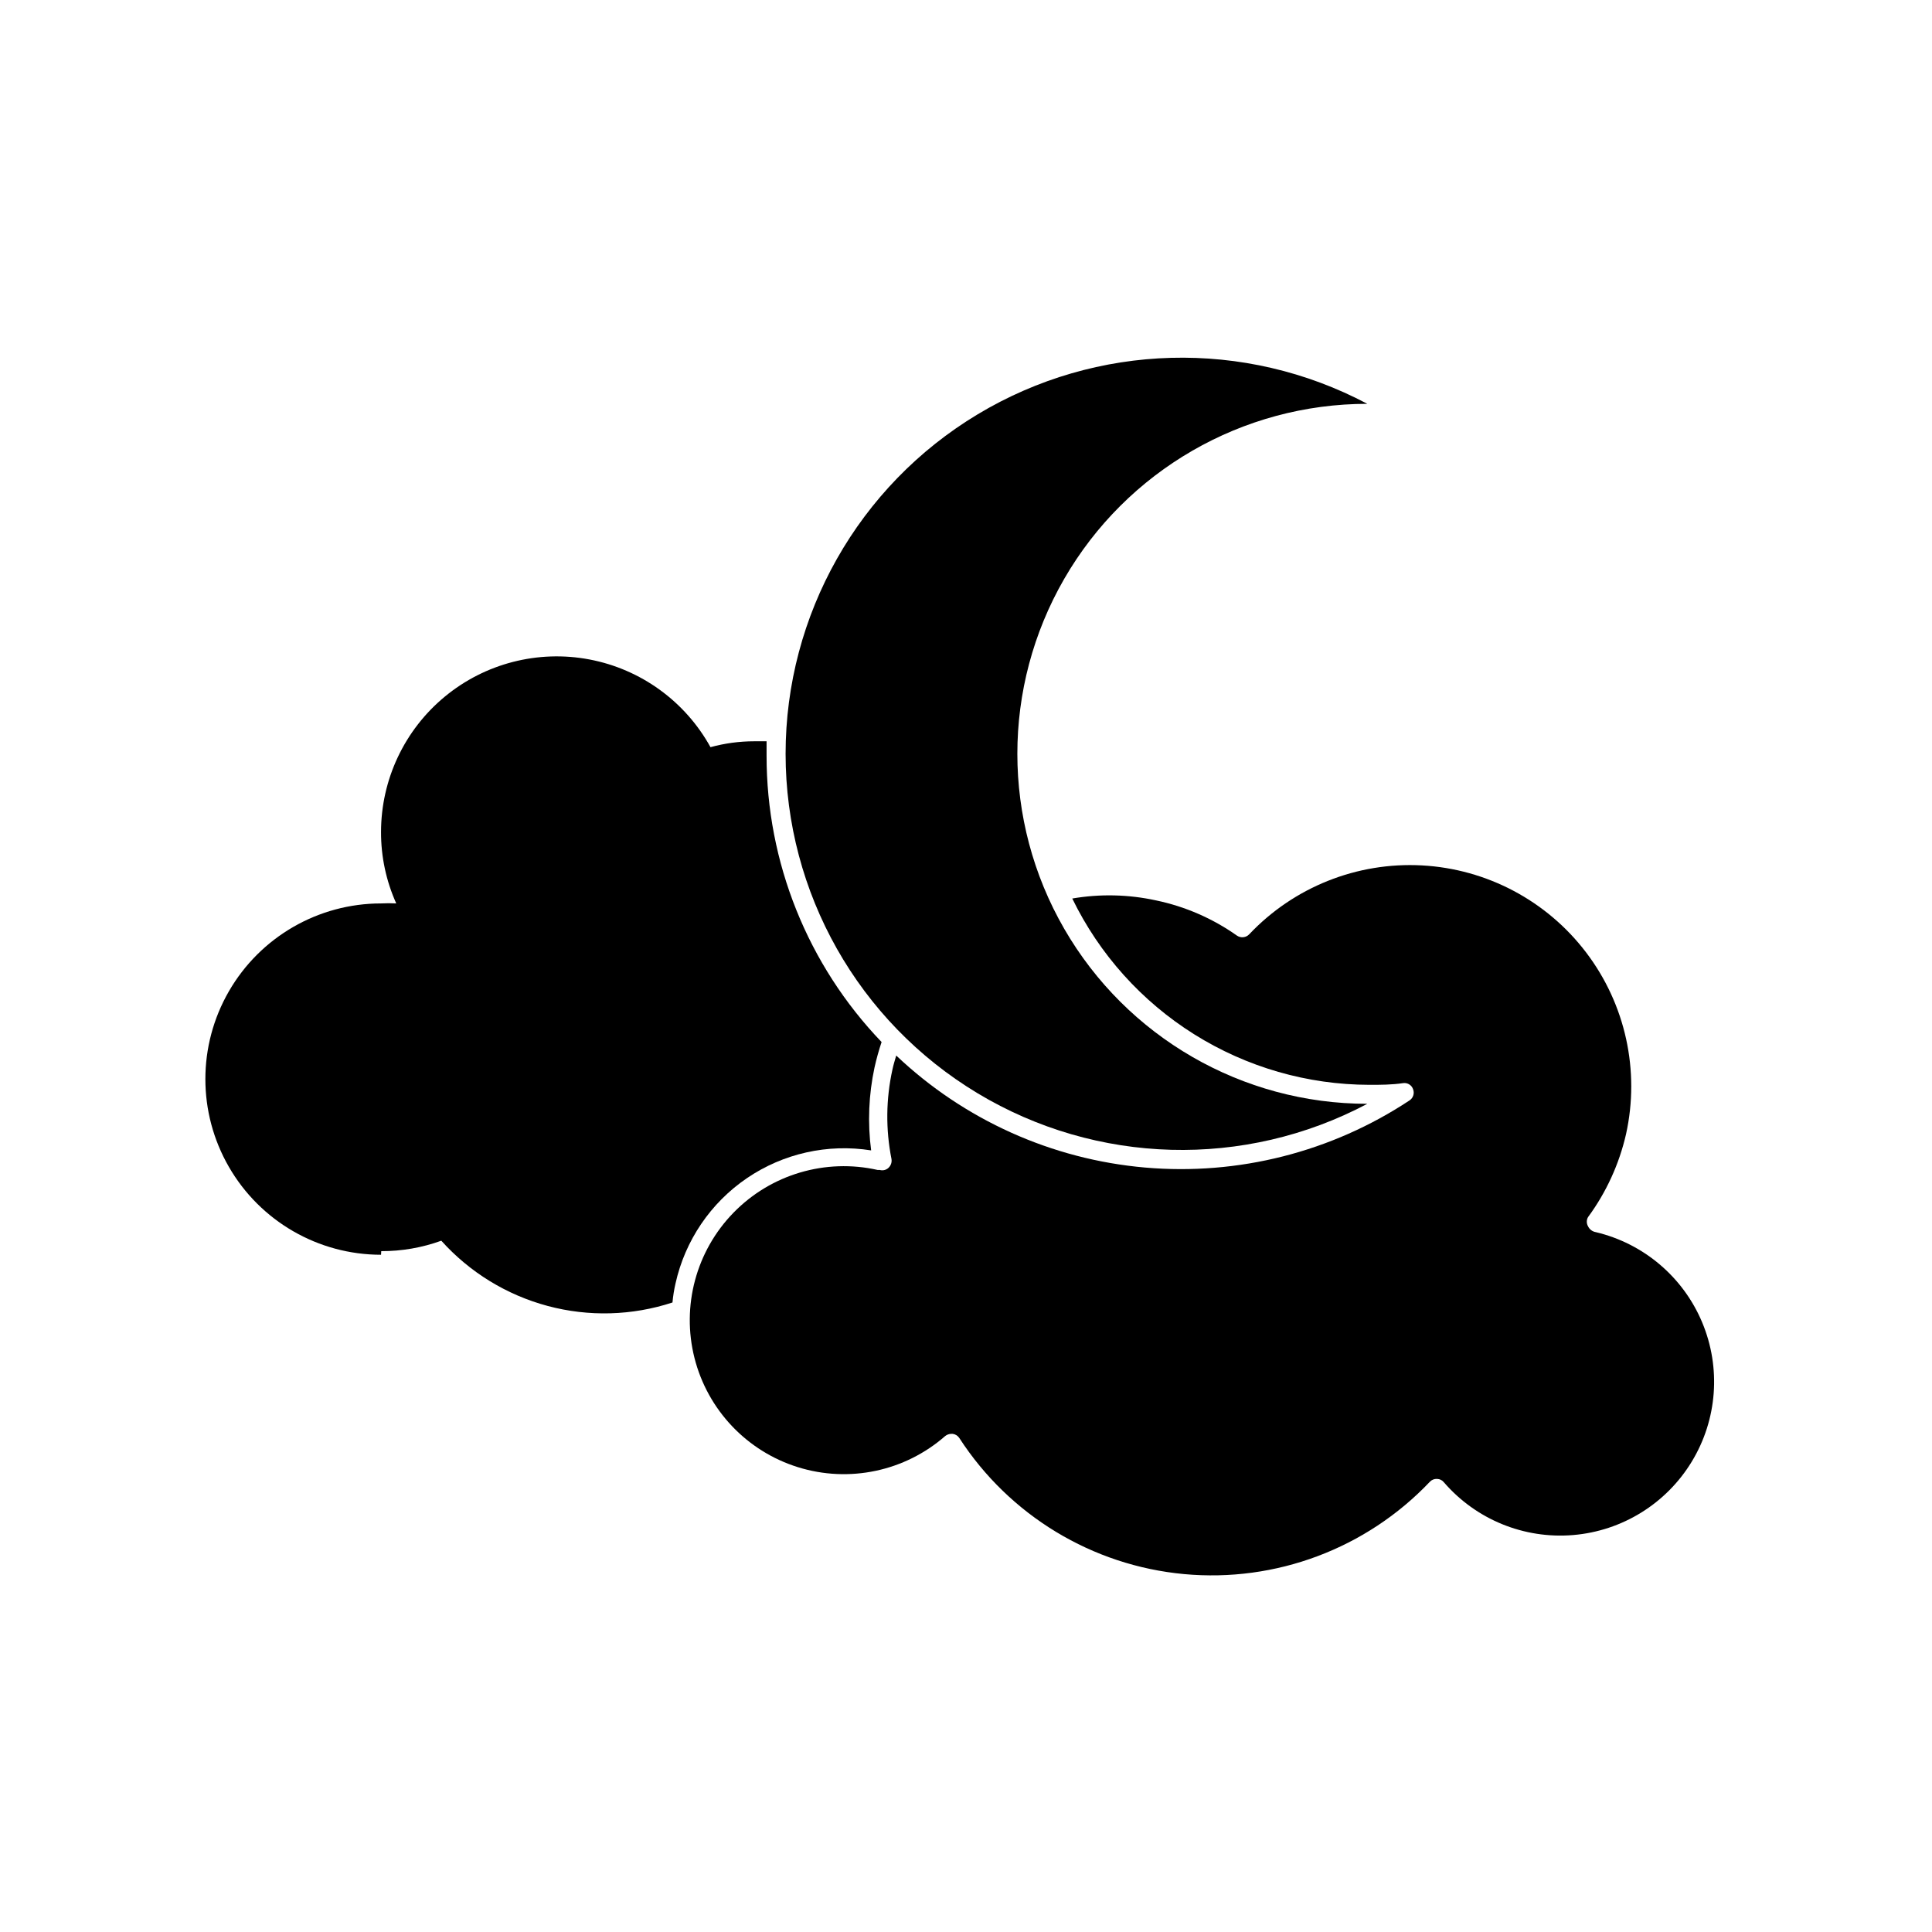
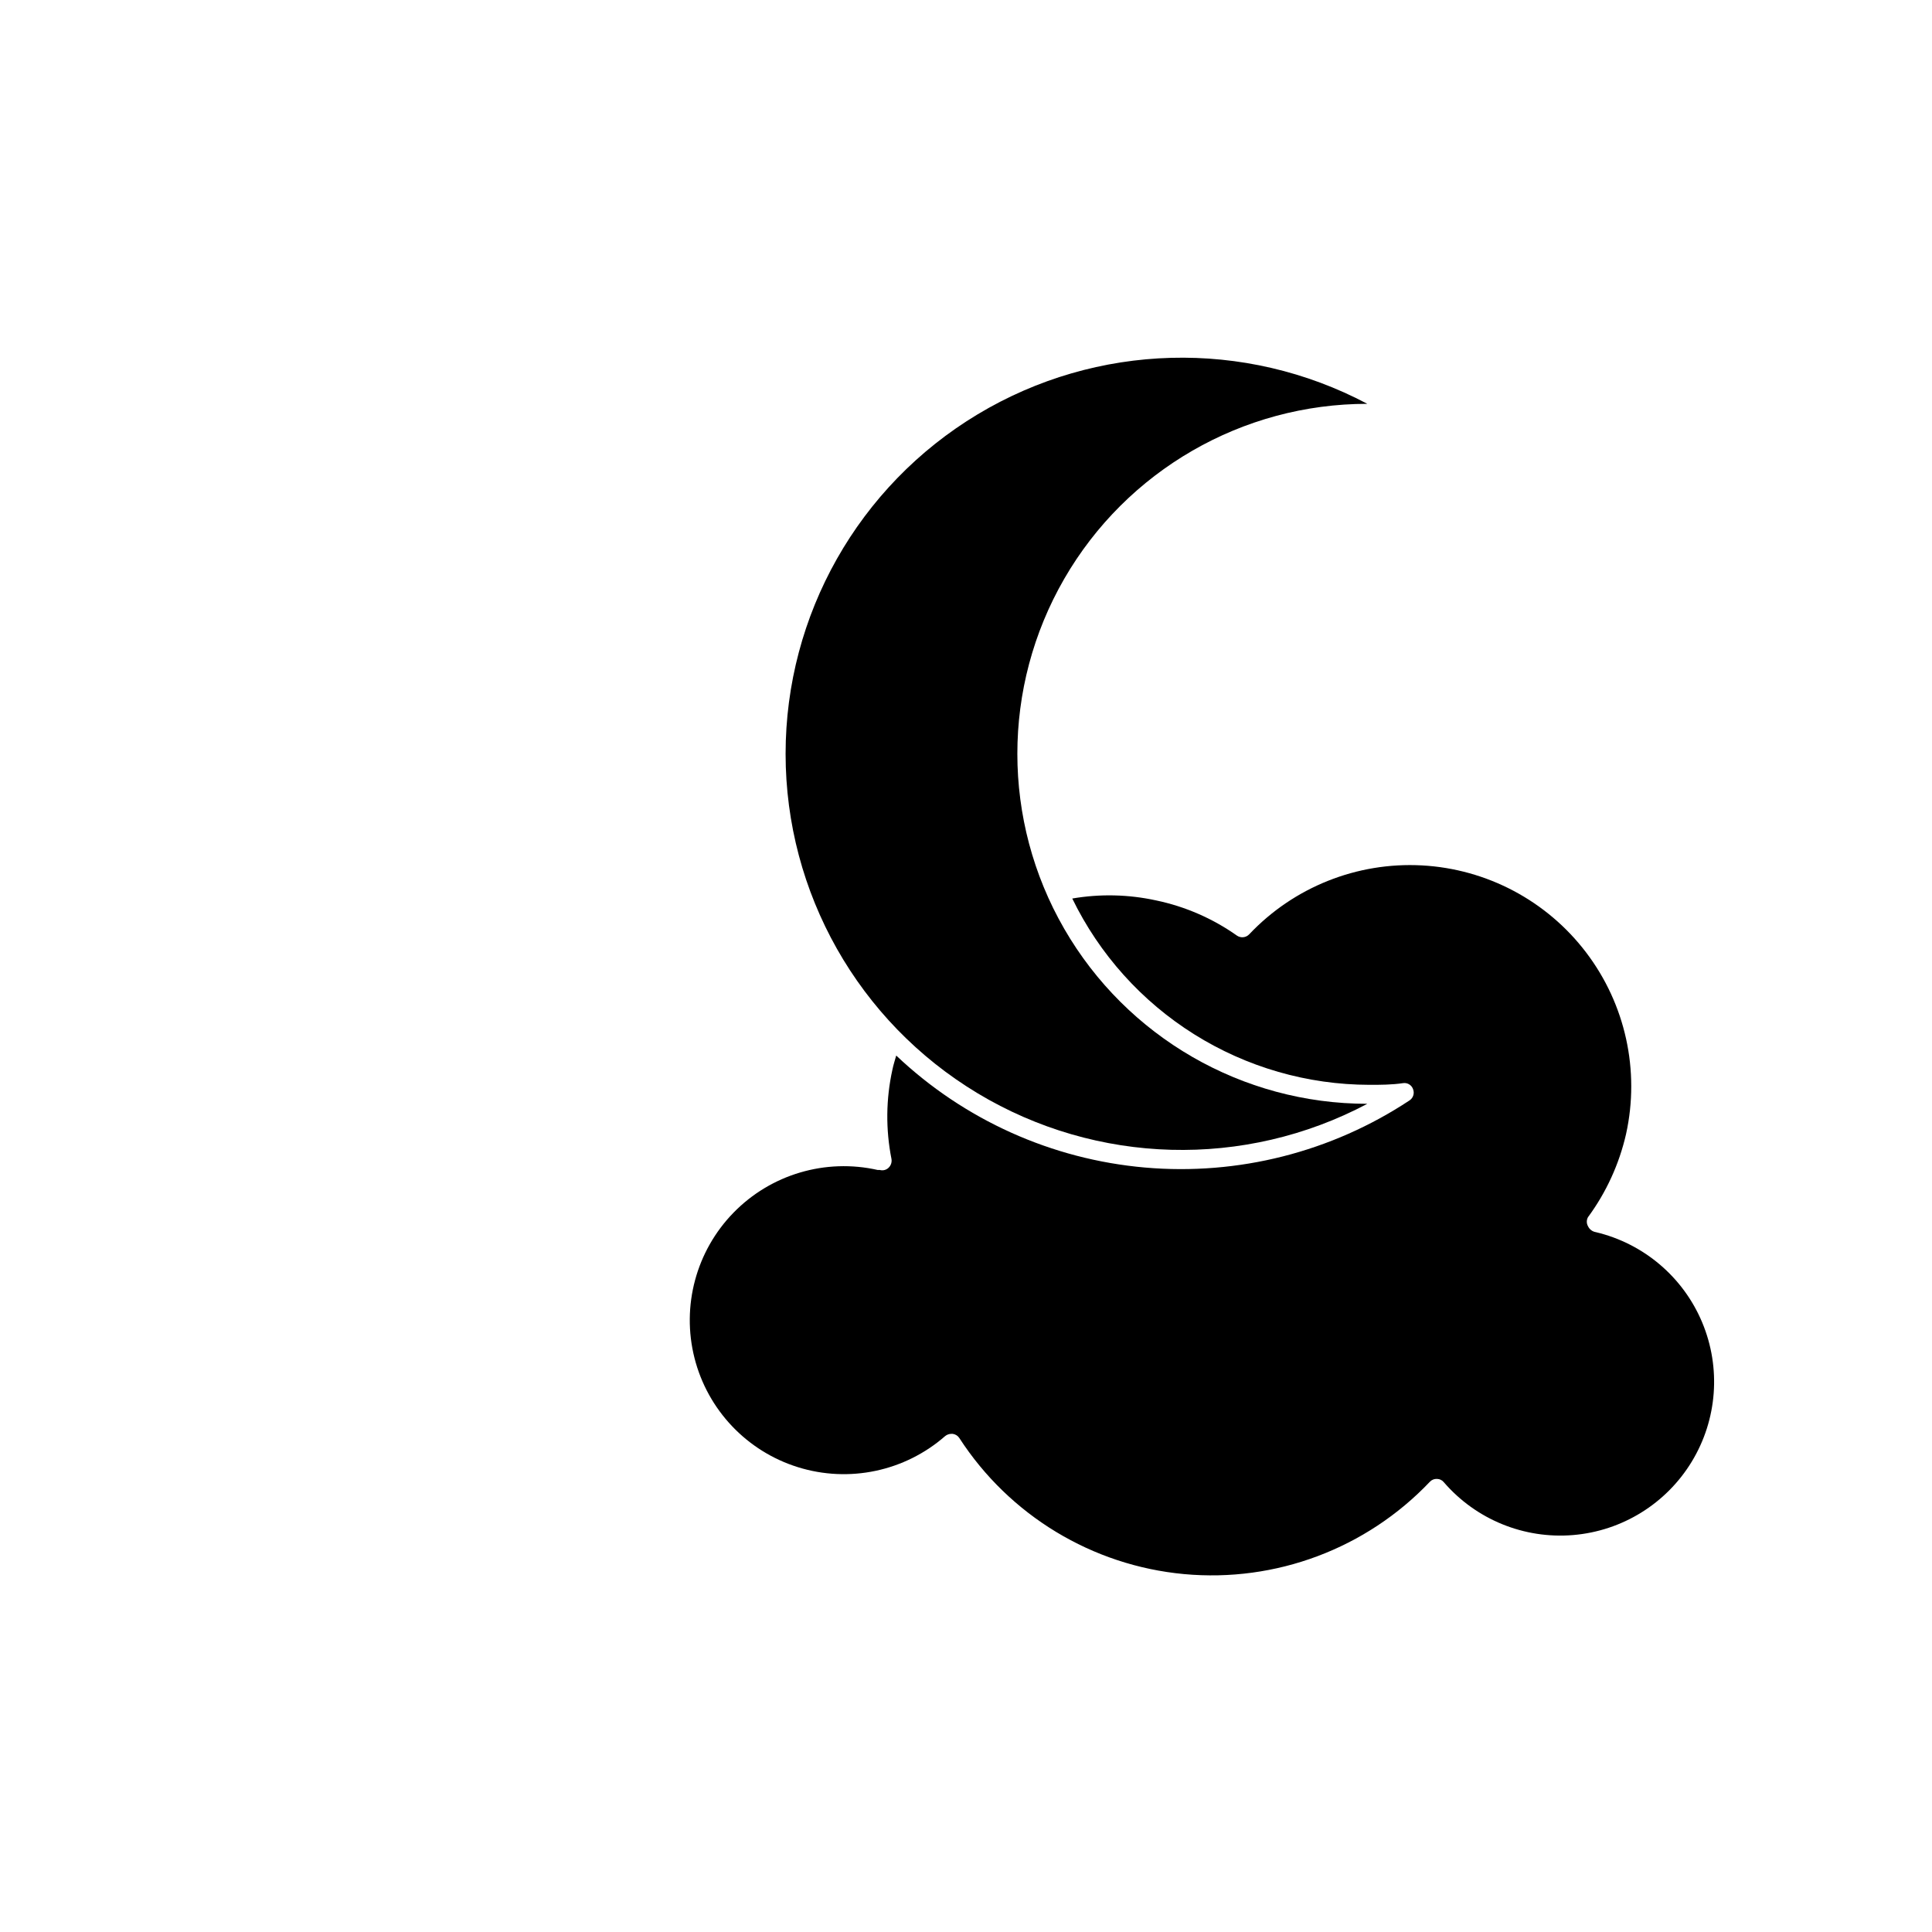
<svg xmlns="http://www.w3.org/2000/svg" fill="#000000" width="800px" height="800px" version="1.1" viewBox="144 144 512 512">
  <g>
-     <path d="m245.03 475.57c5.426 0.016 10.816-0.922 15.918-2.769 7.523 8.375 17.32 14.383 28.199 17.293 10.879 2.906 22.367 2.586 33.066-0.922 0.152-1.695 0.422-3.379 0.805-5.039 2.527-11.375 9.297-21.355 18.93-27.91 9.633-6.555 21.406-9.184 32.914-7.356-0.961-7.336-0.652-14.781 0.906-22.016 0.508-2.262 1.129-4.5 1.863-6.699-19.59-20.418-30.512-47.629-30.48-75.926v-3.777h-3.273c-3.914 0-7.812 0.523-11.59 1.562-6.695-12.141-18.457-20.66-32.074-23.246-13.621-2.586-27.684 1.035-38.363 9.875-10.68 8.836-16.863 21.977-16.871 35.84-0.023 6.527 1.352 12.988 4.031 18.941-1.344-0.074-2.688-0.074-4.031 0-16.633 0-32 8.875-40.316 23.277-8.316 14.402-8.316 32.148 0 46.551 8.316 14.406 23.684 23.277 40.316 23.277z" />
    <path d="m450.38 382.62c-7.305-1.598-14.848-1.77-22.219-0.504 7.184 14.781 18.375 27.246 32.297 35.973 13.922 8.73 30.016 13.375 46.449 13.402 2.973 0 5.894 0 8.969-0.453v-0.004c1.16-0.152 2.266 0.551 2.621 1.664 0.398 1.078 0.004 2.289-0.957 2.922-20.684 13.68-45.391 19.949-70.09 17.793-24.703-2.16-47.945-12.621-65.941-29.684-0.352 1.258-0.754 2.469-1.008 3.727v0.004c-1.719 7.789-1.805 15.852-0.25 23.68 0.145 0.848-0.141 1.715-0.758 2.316-0.609 0.598-1.492 0.828-2.316 0.605h-0.555c-13.84-3.137-28.316 1.145-38.227 11.305-9.91 10.16-13.828 24.738-10.352 38.5 3.481 13.758 13.859 24.723 27.406 28.949 13.547 4.231 28.32 1.117 39.008-8.223 0.469-0.387 1.055-0.602 1.664-0.605h0.352c0.723 0.094 1.367 0.5 1.762 1.109 13.273 20.504 35.215 33.793 59.535 36.055 24.32 2.258 48.336-6.758 65.16-24.465 0.492-0.527 1.195-0.805 1.914-0.758 0.707 0.016 1.375 0.348 1.812 0.906 8.523 9.867 21.25 15.059 34.238 13.973 12.992-1.086 24.68-8.32 31.445-19.465 6.766-11.141 7.793-24.848 2.762-36.875-5.027-12.027-15.508-20.922-28.191-23.934-0.902-0.145-1.676-0.73-2.066-1.562-0.43-0.746-0.43-1.668 0-2.418 4.832-6.57 8.262-14.062 10.078-22.016 3.711-16.812-0.156-34.406-10.574-48.113-10.414-13.711-26.328-22.148-43.52-23.082-17.195-0.93-33.926 5.742-45.762 18.246-0.852 0.914-2.246 1.062-3.273 0.352-6.426-4.539-13.715-7.711-21.414-9.32z" />
    <path d="m352.19 343.77c0.004 36.828 19.309 70.965 50.867 89.949 31.559 18.988 70.758 20.051 103.3 2.801-33.137 0-63.754-17.676-80.324-46.375-16.566-28.695-16.566-64.055 0-92.75 16.57-28.699 47.188-46.375 80.324-46.375-32.539-17.25-71.738-16.188-103.3 2.801-31.559 18.984-50.863 53.121-50.867 89.949z" />
  </g>
</svg>